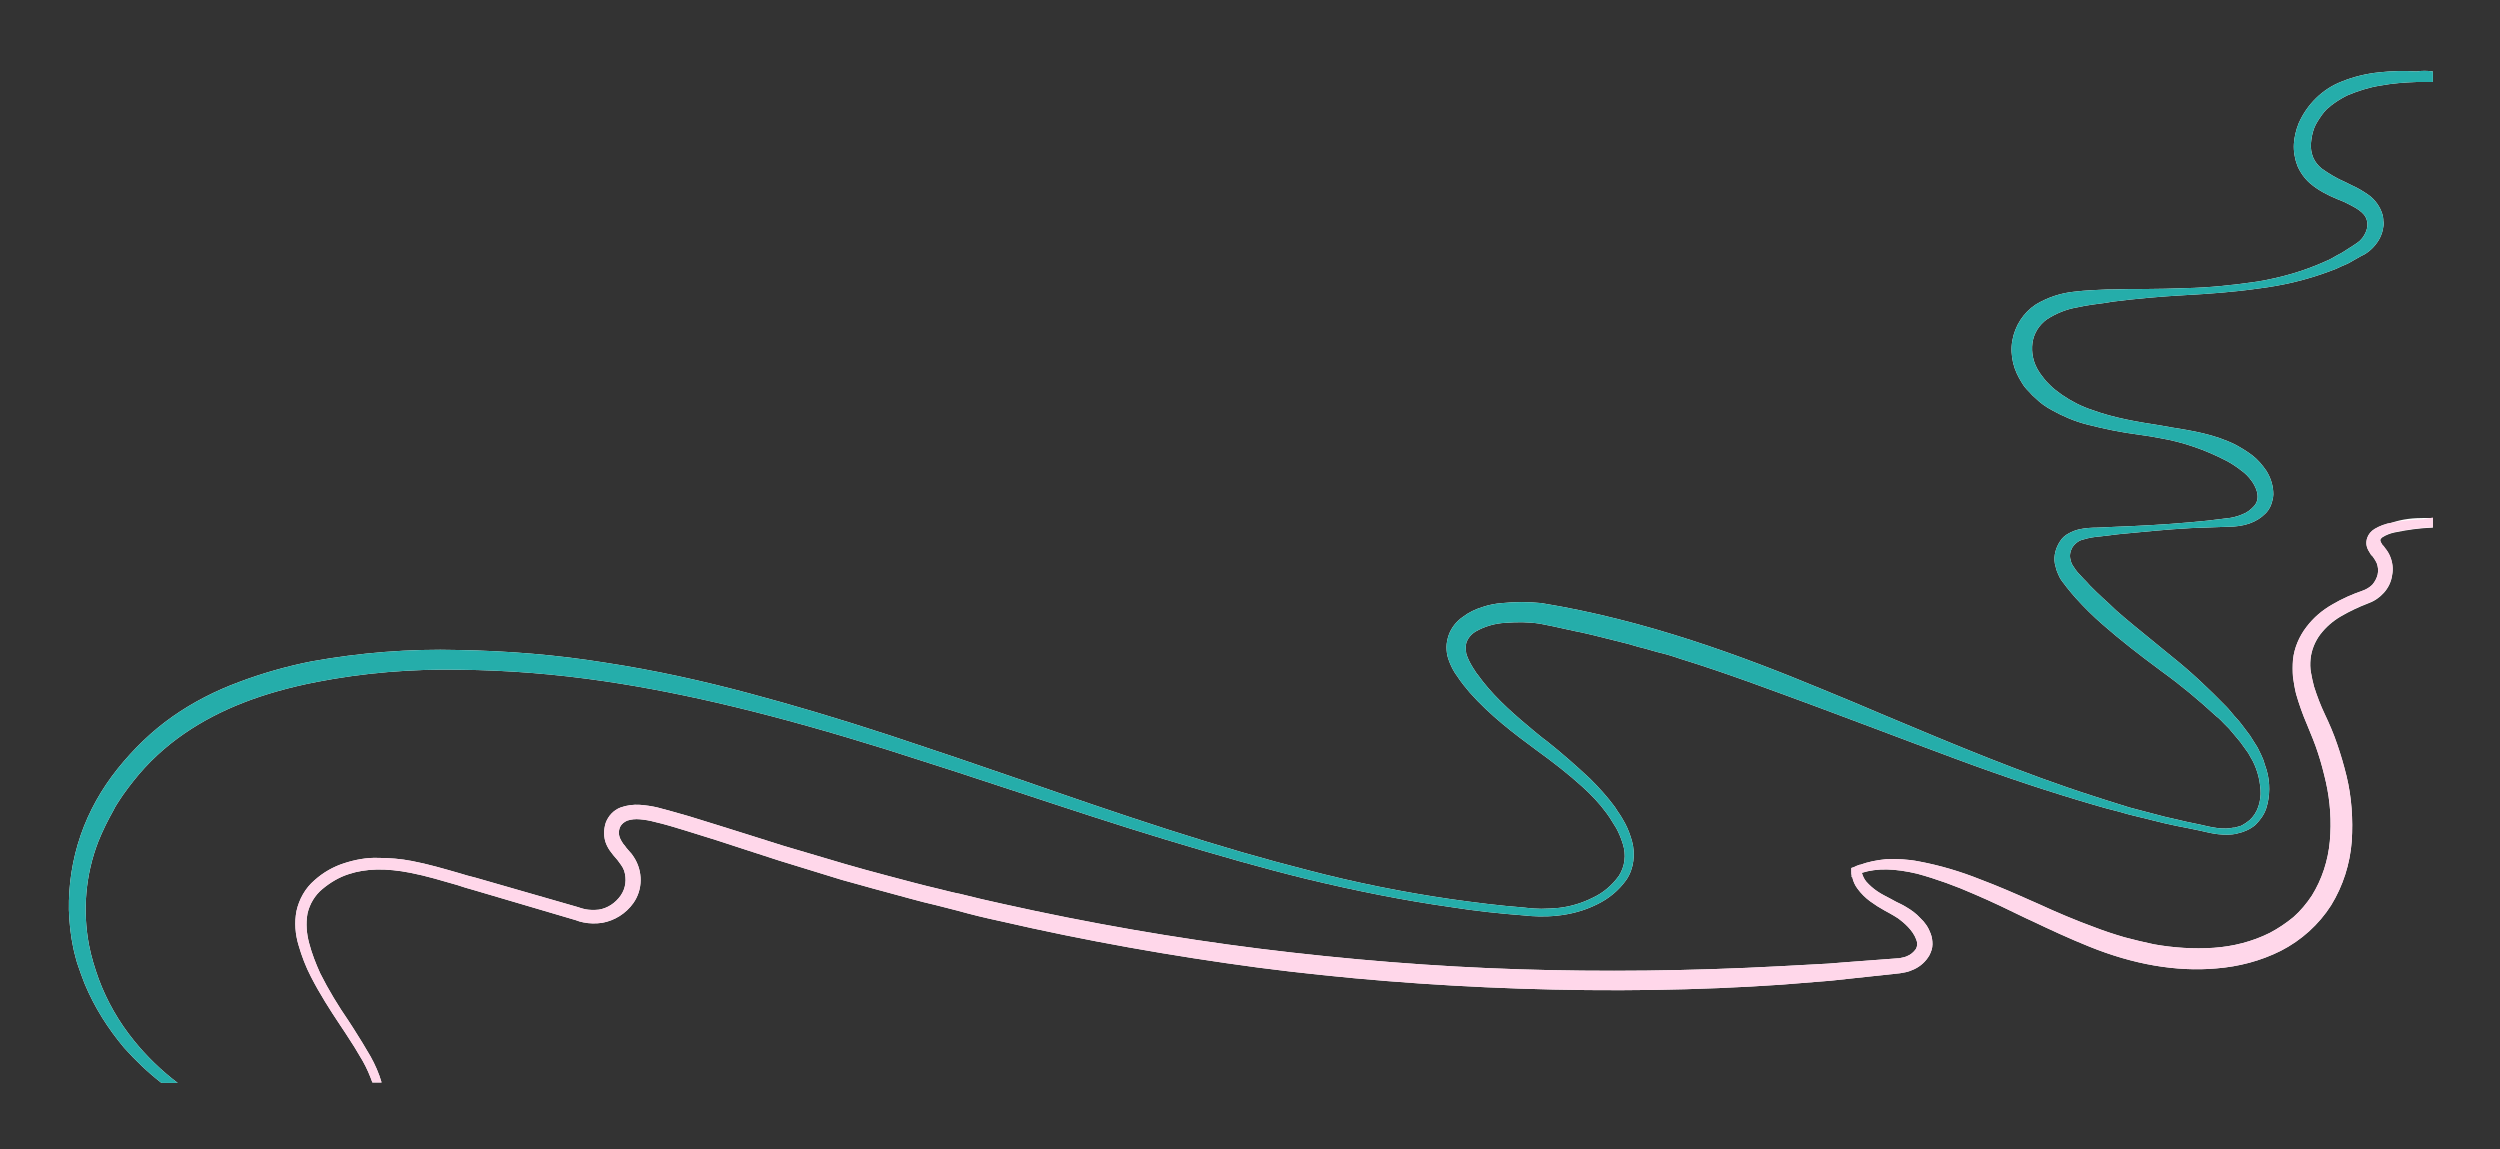
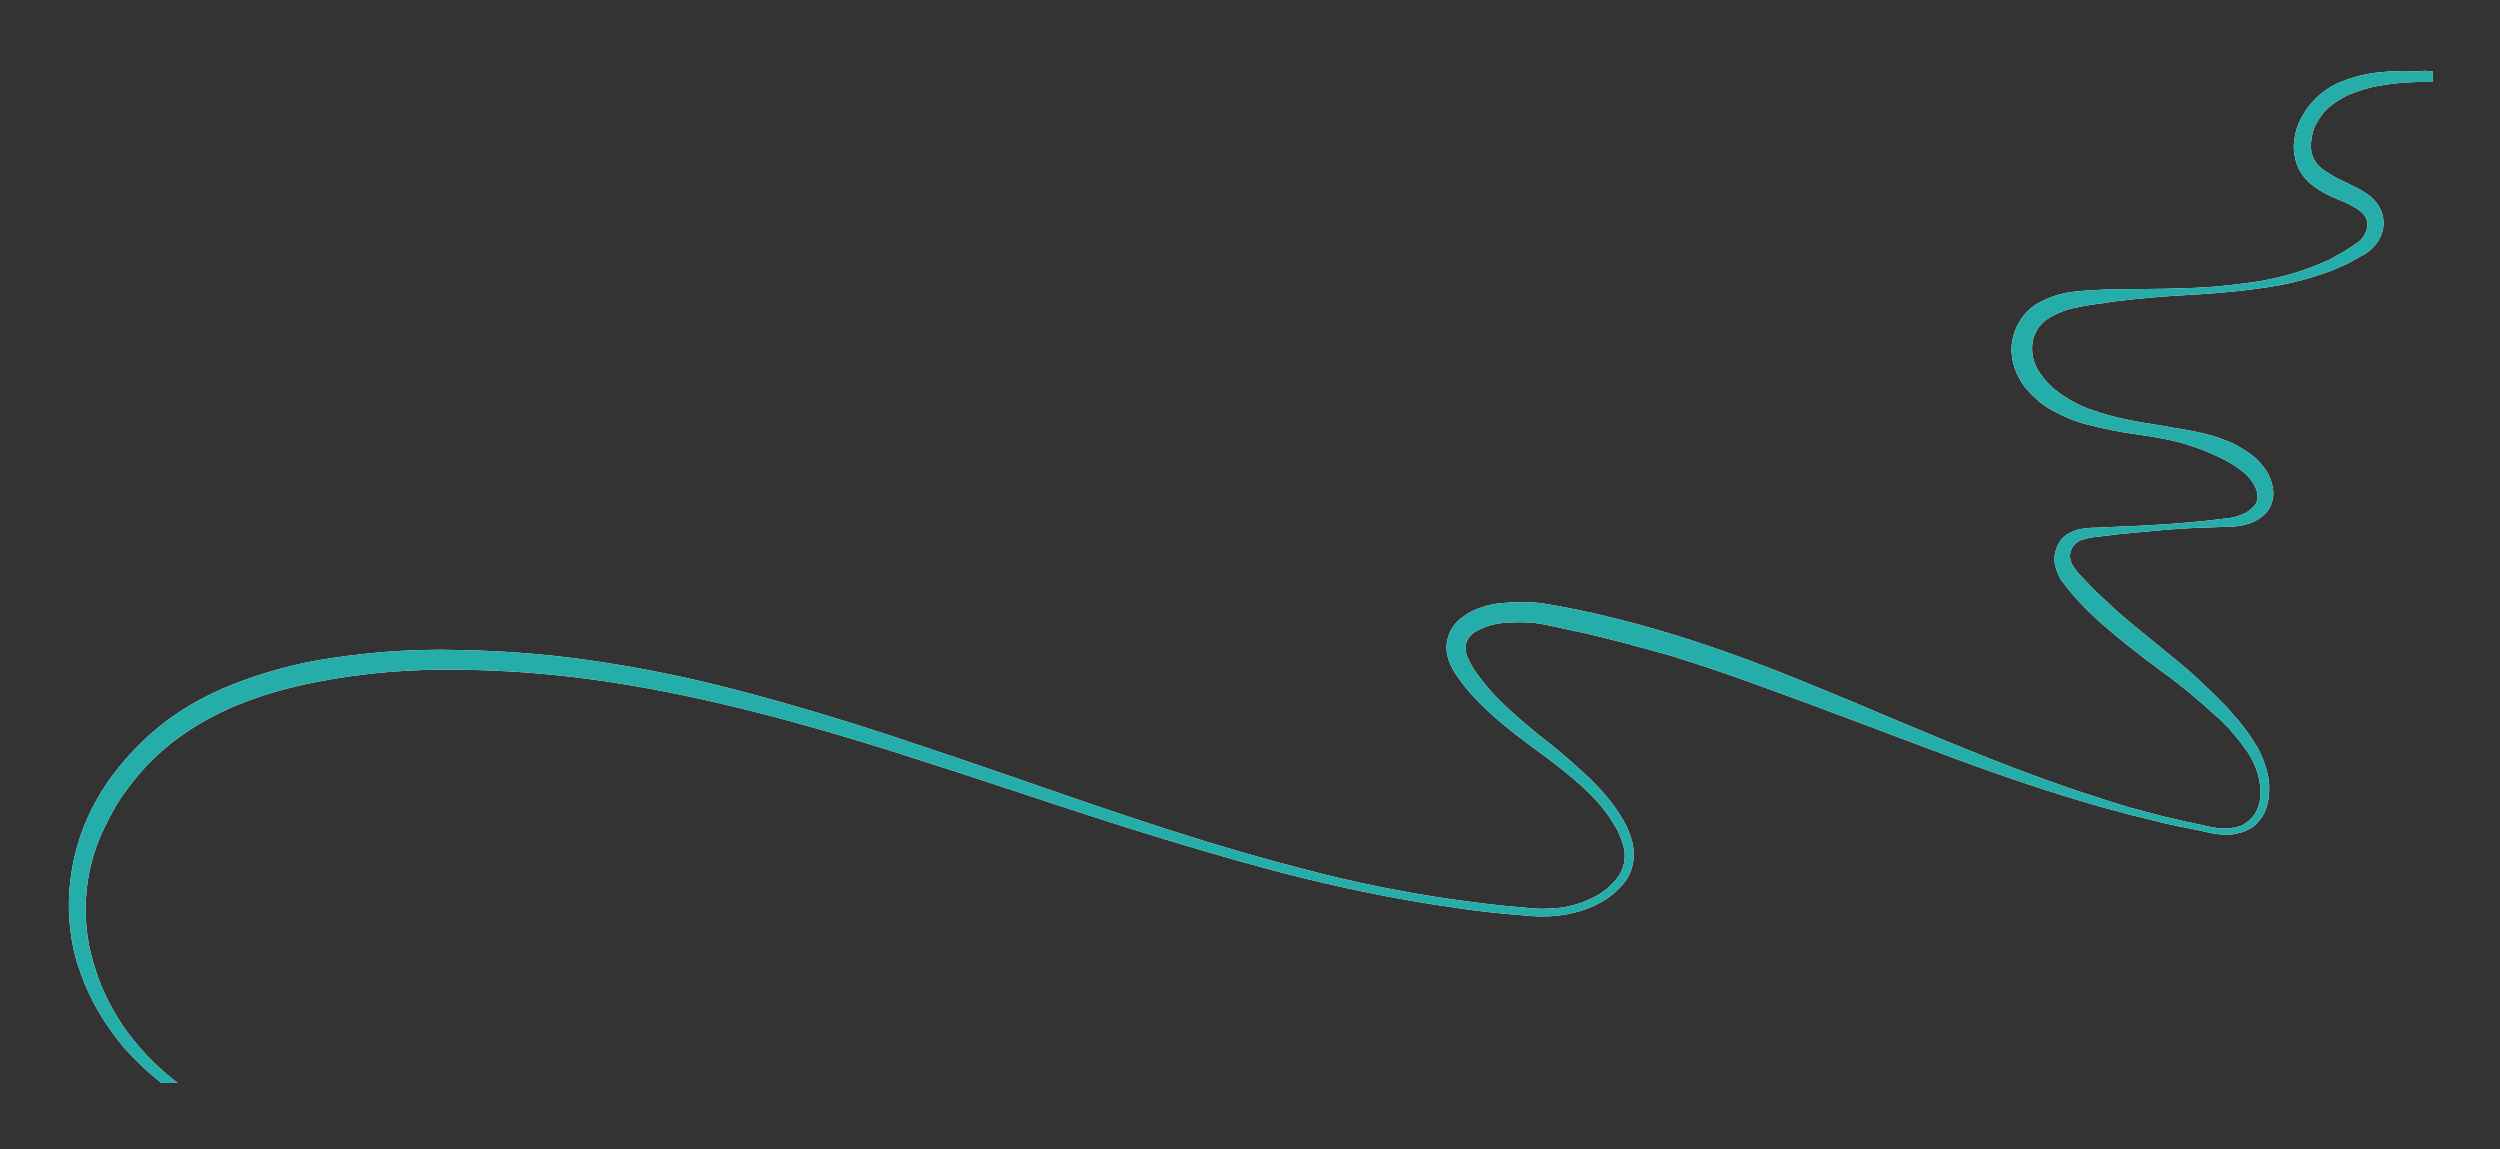
<svg xmlns="http://www.w3.org/2000/svg" version="1.1" id="Слой_1" x="0px" y="0px" viewBox="0 0 570 262" style="enable-background:new 0 0 570 262;" xml:space="preserve">
  <rect x="0" y="0" width="570" height="262" fill="#333333" stroke="none" />
  <style type="text/css"> .st0{fill:#FFFFFF;} .st1{fill:#25ADAA;} .st2{fill:#FFD7EA;} </style>
  <title>Ресурс 24</title>
  <g>
    <path class="st0" d="M554.7,16.3v2.4c-1.3,0-2.6,0-3.8,0c-2.7,0.1-5.4,0.3-8.1,0.8c-2.6,0.4-5.1,1.2-7.5,2.2 c-1.1,0.5-2.2,1.2-3.2,1.9c-0.4,0.3-0.7,0.5-1,0.8l-0.5,0.4l-0.2,0.2c-0.4,0.4-0.7,0.8-1,1.2c-0.7,1-1.4,2-1.8,3.1 c-0.4,1.1-0.6,2.2-0.7,3.4c-0.1,1.1,0.1,2.2,0.5,3.2c0.4,1,1.1,1.8,1.9,2.5c1.7,1.2,3.5,2.3,5.4,3.1l1.4,0.7c1.4,0.6,2.7,1.4,4,2.3 c1.5,1.1,2.6,2.7,3.1,4.4c0.1,0.4,0.2,0.8,0.2,1.2v0.2c0.1,0.5,0.1,0.9,0,1.4c-0.1,0.9-0.4,1.8-0.8,2.6c-0.8,1.5-2,2.8-3.5,3.7 l-0.8,0.4c-1,0.6-2,1.1-3,1.7l-1.4,0.6c-0.8,0.4-1.7,0.8-2.6,1.1c-5.3,2-10.8,3.3-16.5,4c-5.6,0.8-11.2,1.2-16.7,1.5 s-11.1,0.8-16.6,1.5l-1.1,0.2c-2.3,0.3-4.7,0.6-6.9,1.1c-2.4,0.4-4.8,1.4-6.8,2.7c-1.8,1.3-3,3.2-3.3,5.4c-0.3,2.2,0.2,4.5,1.4,6.4 c0.3,0.5,0.6,0.9,1,1.4l0.3,0.4c0.3,0.4,0.6,0.7,1,1.1l0.4,0.4c0.3,0.3,0.6,0.6,1,0.9l0.8,0.6l0.8,0.6c2.2,1.5,4.5,2.7,7,3.5 c4.9,1.8,10.3,2.7,15.5,3.5l2.2,0.4c5,0.8,10.1,1.6,14.9,4c1.3,0.7,2.6,1.5,3.8,2.4c1.3,1,2.3,2.2,3.2,3.5c0.9,1.4,1.5,3.1,1.6,4.8 c0.1,0.9-0.1,1.8-0.4,2.7l-0.1,0.3c-0.1,0.3-0.3,0.7-0.5,1l-0.2,0.3c-0.2,0.3-0.4,0.5-0.6,0.7c-2,2-4.8,3-8.6,3h0 c-3,0.1-5.7,0.2-8.3,0.3c-5.7,0.3-11.3,0.9-16.6,1.4l-4.1,0.5c-1.3,0.1-2.6,0.3-3.9,0.7c-1,0.2-1.9,0.9-2.5,1.8 c-0.5,0.9-0.7,1.9-0.4,2.9c0.1,0.5,0.3,1,0.6,1.4c0.3,0.5,0.6,0.9,1,1.4l1.4,1.5c0.5,0.5,1,1,1.4,1.5c0.9,0.9,1.9,1.9,2.9,2.8 s2.2,2,3,2.8c2.7,2.4,5.6,4.7,8.4,7l4.4,3.6c4.4,3.5,8.5,7.4,12.4,11.4c0.6,0.6,1.2,1.4,1.8,2.1l1,1.1c1,1.2,1.8,2.4,2.6,3.4 l1.7,2.7l0.5,1c0.2,0.4,0.4,0.8,0.6,1.3c0.1,0.2,0.2,0.5,0.3,0.7l0.2,0.7c0.2,0.5,0.3,1,0.5,1.5c0.8,2.8,0.8,5.9-0.1,8.7 c-0.5,1.5-1.4,2.7-2.5,3.8c-1.2,1-2.6,1.6-4,1.9l-0.3,0.1c-0.6,0.1-1.3,0.2-1.9,0.2c-0.7,0-1.5,0-2.2-0.1c-1-0.1-1.9-0.3-2.8-0.5 c-0.5-0.1-0.9-0.2-1.3-0.3l-2.9-0.6c-1.7-0.3-3.5-0.7-5.3-1.1l-8.1-2c-1.8-0.5-3.5-1-5.2-1.4l-2.8-0.8c-9.6-2.8-20-6.2-31.8-10.6 c-5.6-2.1-11.3-4.2-16.8-6.3c-4.8-1.8-9.6-3.6-14.4-5.4c-10.6-3.9-20.9-7.8-31.3-11c-1.7-0.6-3.4-1.1-5.1-1.5 c-1-0.3-1.9-0.5-2.8-0.8l-1.6-0.4c-0.8-0.2-1.6-0.5-2.4-0.7l-8-2c-0.8-0.2-1.7-0.4-2.6-0.6c-0.5-0.1-1-0.2-1.5-0.3l-5-1.1 c-1-0.2-2-0.4-3-0.6c-2.6-0.4-5.2-0.4-7.8-0.2c-2.4,0.1-4.8,0.8-6.9,2c-0.8,0.5-1.5,1.2-1.9,2.1c-0.2,0.4-0.3,0.9-0.3,1.4 c0,0.5,0,1,0.1,1.5c0.3,1.1,0.9,2.2,1.5,3.2c0.1,0.2,0.3,0.4,0.4,0.6c0.2,0.3,0.4,0.7,0.7,1l1.2,1.6c3.3,4.2,7.6,7.9,11.7,11.3 c1,0.8,1.9,1.6,2.9,2.3c3.4,2.7,6.7,5.6,9.9,8.6c2,2,3.9,4.1,5.6,6.4c0.2,0.4,0.5,0.7,0.7,1.1c0.6,0.8,1.1,1.7,1.6,2.6 c0.7,1.3,1.2,2.7,1.6,4.1c0.4,1.5,0.5,3,0.3,4.5c-0.2,1.5-0.7,3-1.6,4.3c-1.7,2.4-4,4.3-6.7,5.6c-6,3-12.4,3-16.8,2.5 c-5.3-0.4-10.9-1-16.6-1.9c-10.6-1.5-21.6-3.7-32.8-6.4c-9.8-2.4-20.3-5.4-32.2-9c-11.2-3.4-22.4-7.1-33.3-10.7 c-9.9-3.3-20.1-6.6-30.2-9.8c-25-7.8-45.5-12.8-64.5-15.6c-10.9-1.6-21.9-2.5-32.9-2.6c-11-0.2-21.9,0.7-32.7,2.8 c-12.2,2.4-22,6.2-30,11.7c-4.4,3-8.4,6.7-11.7,10.9c-0.7,0.9-1.5,1.9-2.4,3.2l-0.6,0.9c-0.5,0.8-1.1,1.6-1.5,2.5 c-1.3,2.3-2.5,4.7-3.5,7.2c-2.9,7.5-3.6,15.7-2.1,23.6c0.5,2.6,1.3,5.2,2.2,7.7c1.9,5.1,4.6,9.8,8,14c2.9,3.6,6.3,6.9,10,9.7h-3.7 c-3.1-2.4-5.9-5.1-8.5-8c-3.7-4.4-6.8-9.3-9-14.6c-0.5-1.3-1-2.6-1.5-4.1c-0.4-1.1-0.6-2.1-0.9-3.2l-0.2-0.9 c-0.6-2.8-0.9-5.7-1-8.6c-0.1-5.8,0.8-11.6,2.7-17.1c1.9-5.5,4.8-10.6,8.4-15.1c3.6-4.5,7.8-8.6,12.5-11.9 c4.7-3.3,9.8-5.9,15.2-7.9c5.3-2,10.9-3.6,16.5-4.7c11.1-2,22.3-2.9,33.6-2.6c11.2,0.2,22.4,1.1,33.5,2.9c11.1,1.7,22,4.1,32.8,7 c9.7,2.6,19.9,5.6,32.1,9.6c10,3.3,20,6.7,29.8,10.1c10.9,3.8,22.2,7.7,33.4,11.3c12.1,3.9,22.2,6.8,32,9.3 c10.7,2.8,21.6,5,32.6,6.6c5.7,0.8,11.2,1.5,16.5,1.9l0.9,0.1c1,0.1,2.1,0.2,3.2,0.2c1.3,0,2.7-0.1,4-0.2c2.7-0.3,5.3-1.1,7.7-2.3 c2.4-1.1,4.4-2.8,6-5c1.4-2.2,1.7-4.8,0.9-7.3c-0.4-1.3-0.9-2.5-1.5-3.6c-0.5-0.8-1-1.6-1.5-2.4l-0.7-1c-1.6-2.2-3.5-4.2-5.5-6 c-3.3-3-6.8-5.7-10.4-8.3c-5.3-3.9-10.7-8-15.3-13.2l-1.4-1.7c-0.3-0.4-0.6-0.8-0.9-1.2l-0.4-0.6c-1-1.3-1.7-2.7-2.2-4.2 c-0.3-0.9-0.4-1.8-0.4-2.7c0-0.9,0.2-1.8,0.5-2.7c0.6-1.7,1.8-3.2,3.3-4.2c1.3-1,2.8-1.7,4.4-2.2c1.5-0.5,3-0.8,4.5-0.9 c3-0.3,5.9-0.3,8.9,0c23.9,3.9,45.9,12.1,64.2,19.7c4.7,1.9,9.4,3.9,14.1,5.9c15.5,6.5,31.6,13.3,47.9,18.5l2.8,0.9 c1.7,0.5,3.4,1.1,5.1,1.6l8,2.1c1.7,0.4,3.5,0.8,5.2,1.2l2.9,0.6l1.3,0.3c0.9,0.2,1.8,0.4,2.7,0.5c0.6,0.1,1.3,0.1,2,0.1 c0.5,0,1.1-0.1,1.6-0.2h0.3l1.4-0.4l0.4-0.2l0.3-0.2c0.2-0.1,0.4-0.2,0.5-0.3l0.8-0.6c0.9-0.8,1.6-1.9,2-3.1 c0.4-1.2,0.6-2.5,0.5-3.8c-0.1-1.3-0.3-2.6-0.7-3.9c-0.4-1.3-0.9-2.5-1.6-3.6l-0.5-0.9l-1.8-2.5c-0.8-1-1.7-2-2.6-3.1 c-0.3-0.3-0.7-0.7-1-1c-0.6-0.6-1.2-1.3-1.9-1.8c-3.9-3.6-8.1-7.1-12.4-10.2l-0.8-0.6c-4.2-3.1-8.6-6.5-12.7-10.1 c-2.2-1.9-4.2-3.9-6.1-6c-0.7-0.8-1.4-1.6-2.1-2.5l-0.6-0.8c-0.5-0.6-1-1.3-1.3-2.1c-0.4-0.8-0.6-1.6-0.8-2.5 c-0.3-1.8,0.2-3.6,1.2-5.1c0.5-0.8,1.2-1.4,2-1.8c0.7-0.4,1.5-0.7,2.3-0.9c1.4-0.3,2.8-0.4,4.2-0.4l4.4-0.2c5.3-0.2,11-0.5,16.6-1 c2.6-0.2,5.3-0.5,8.3-0.9c1.3-0.1,2.5-0.4,3.7-0.9c1.1-0.4,2-1.1,2.8-2c1.7-2,0-4.8-0.6-5.6c-0.7-1-1.5-1.8-2.5-2.5 c-1-0.8-2.1-1.5-3.2-2.1c-4.8-2.5-9.9-4.3-15.2-5.2c-1.6-0.3-3.3-0.6-4.9-0.8c-3.9-0.5-7.8-1.3-11.7-2.3c-2.8-0.7-5.6-1.9-8.1-3.3 c-1.3-0.7-2.6-1.6-3.7-2.7c-0.5-0.4-1-0.9-1.4-1.4l-0.2-0.2c-0.6-0.6-1.1-1.2-1.5-1.9c-0.9-1.4-1.6-2.9-2-4.5 c-0.4-1.7-0.5-3.4-0.2-5.1c0.6-3.4,2.5-6.4,5.4-8.3c2.7-1.6,5.7-2.6,8.8-2.9c2.5-0.3,5-0.4,7.5-0.5h1c2.6-0.1,5.1-0.1,7.6-0.1 c3,0,6.1-0.1,9.1-0.2c5.5-0.1,11-0.7,16.5-1.5c5.4-0.9,10.7-2.4,15.7-4.7c0.8-0.3,1.6-0.8,2.3-1.2l1.3-0.7c0.8-0.5,1.6-1,2.5-1.6 l0.9-0.6c0.9-0.6,1.6-1.5,2-2.5c0.4-0.9,0.5-1.9,0.2-2.8c-0.5-1.8-2.8-2.9-5-4c-0.5-0.2-1.1-0.5-1.7-0.7c-2.2-0.9-4.3-2-6.1-3.5 c-1.3-1.1-2.3-2.5-3-4.1c-0.6-1.6-0.9-3.3-0.8-5c0.1-1.6,0.5-3.2,1.1-4.7c1.9-4.3,5.4-7.8,9.8-9.5c2.7-1.1,5.6-1.8,8.5-2.1 c2.8-0.3,5.7-0.4,8.6-0.2C552.2,16.1,553.4,16.1,554.7,16.3z" />
-     <path class="st0" d="M552.8,118.1h1.9v2.2c-2.9,0.1-5.8,0.5-8.7,1.1c-1,0.2-2,0.6-2.8,1.1c-0.6,0.5-0.6,0.7-0.3,1.3 c0.1,0.2,0.2,0.3,0.3,0.5l0.2,0.2c0.1,0.1,0.2,0.2,0.3,0.4c0.5,0.6,0.9,1.2,1.2,1.9c0.6,1.4,0.8,2.9,0.5,4.4 c-0.2,1.5-0.9,2.9-1.9,4c-1,1.1-2.2,1.9-3.6,2.4c-2.1,0.8-4.2,1.8-6.1,2.9c-1.9,1.1-3.5,2.5-4.8,4.2c-1.2,1.6-2,3.6-2.2,5.6 c-0.1,1-0.1,2.1,0.1,3.1c0.2,1.1,0.4,2.1,0.7,3.2c0.7,2.2,1.5,4.3,2.5,6.4c1,2.1,2,4.4,2.8,6.8c0.8,2.3,1.5,4.7,2.1,7.1 c1.2,4.9,1.5,9.9,1.2,14.9c-0.4,5.2-2,10.2-4.7,14.6c-2.8,4.4-6.8,8-11.5,10.4c-4.6,2.3-9.6,3.6-14.7,4c-9.1,0.8-18.9-0.9-29-5 c-4.5-1.8-9-3.9-13.2-5.9l-1.1-0.5c-3.9-1.9-7.8-3.8-11.8-5.5c-4.3-1.9-8.7-3.5-13.1-4.7c-5.1-1.2-9.1-1.3-12.6-0.2 c0.2,0.7,0.5,1.4,1,2c0.7,0.8,1.6,1.6,2.5,2.2c1,0.7,2.1,1.2,3.2,1.8l1.1,0.6c0.8,0.4,1.5,0.7,2.3,1.2c1.2,0.7,2.3,1.5,3.2,2.5 c1.1,1,1.9,2.2,2.4,3.6c0.3,0.8,0.4,1.6,0.4,2.4c0,0.9-0.3,1.7-0.7,2.5c-0.8,1.4-2,2.5-3.5,3.2c-0.7,0.3-1.4,0.6-2.1,0.7 c-0.4,0.1-0.7,0.1-1.1,0.2l-15.8,1.7l-11.2,0.9c-18.9,1.3-39,1.6-59.8,0.9c-20.4-0.7-40.4-2.3-59.6-4.8 c-19.5-2.6-39.3-6.1-58.8-10.6c-3.3-0.7-6.6-1.5-9.8-2.4c-1.6-0.4-3.1-0.8-4.7-1.2c-4-0.9-8-2.1-11.8-3.1l-2.6-0.7l-2.5-0.7 c-1.6-0.4-3.1-0.9-4.7-1.3l-14.3-4.4l-7.4-2.4c-4.5-1.5-9.2-3-13.8-4.4c-2.6-0.8-4.9-1.5-7.1-2c-1.1-0.3-2.2-0.5-3.4-0.6 c-1-0.1-2,0-2.9,0.3c-0.7,0.3-1.3,0.8-1.6,1.4c-0.4,0.9-0.4,1.8,0,2.7c0.2,0.4,0.4,0.8,0.7,1.2c0.2,0.2,0.5,0.6,0.7,0.9l0.6,0.7 c0.4,0.4,0.8,0.9,1.1,1.4c2.1,3.2,2.1,7.4-0.1,10.5c-1.7,2.4-4.3,4-7.1,4.5c-1.4,0.2-2.9,0.2-4.3-0.1c-0.6-0.1-1.2-0.3-1.7-0.5 l-23.4-6.9c-1.2-0.3-2.4-0.7-3.6-1.1c-3.5-1-7.1-2.1-10.7-2.8c-5.6-1.1-10.2-1-14.1,0.3c-2.2,0.7-4.2,1.9-6,3.4 c-1.7,1.4-2.9,3.4-3.4,5.6c-0.4,2.3-0.2,4.6,0.4,6.8c0.6,2.3,1.5,4.6,2.5,6.8c1.9,3.8,4.1,7.4,6.5,10.9l1.1,1.7 c1.4,2.2,2.7,4.3,3.9,6.4c1,1.8,1.9,3.8,2.5,5.9h-2.1c-0.6-1.7-1.3-3.3-2.2-4.9c-1.2-2.1-2.5-4.2-3.9-6.3l-1.2-1.8 c-2.4-3.6-4.7-7.2-6.7-11.1c-1.2-2.3-2.1-4.7-2.8-7.1c-0.8-2.6-1-5.3-0.5-7.9c0.6-2.7,2-5.2,4.1-7c2-1.8,4.3-3.1,6.8-3.9 c2.5-0.8,5.1-1.3,7.7-1.2c2.6,0,5.1,0.2,7.7,0.7c3.7,0.7,7.4,1.8,10.9,2.8c1.2,0.4,2.4,0.7,3.6,1l23.3,6.7c0.6,0.2,1.2,0.4,1.7,0.5 c1,0.2,2.1,0.2,3.1,0.1c2-0.3,3.8-1.5,5-3.2c1.2-1.7,1.4-3.8,0.8-5.7c-0.2-0.5-0.4-0.9-0.7-1.3c-0.3-0.4-0.5-0.7-0.8-1.1l-0.6-0.7 c-0.3-0.3-0.5-0.6-0.8-1c-0.5-0.6-0.9-1.3-1.2-2c-0.6-1.5-0.6-3.2-0.1-4.8c0.6-1.6,1.8-2.9,3.4-3.5c1.4-0.5,2.9-0.7,4.4-0.6 c1.4,0.1,2.7,0.3,4,0.6c2.2,0.6,4.5,1.2,7.2,2c4.6,1.4,9.3,2.9,13.8,4.3l7.6,2.4l14.2,4.2c1.5,0.4,3.1,0.9,4.6,1.3l2.6,0.7l2.6,0.7 c3.8,1,7.8,2.1,11.7,3c1.6,0.4,3.1,0.8,4.7,1.1c3.2,0.8,6.5,1.6,9.8,2.3c19.7,4.4,39.4,7.8,58.5,10.2c20.1,2.5,40.1,4.1,59.2,4.7 c18.8,0.6,38.8,0.4,59.4-0.7l11.1-0.6l3.7-0.3l12-0.9c0.3,0,0.5,0,0.8-0.1c0.5-0.1,1-0.2,1.4-0.4c0.8-0.3,1.5-0.9,2-1.6 c0.4-0.7,0.4-1.5,0.1-2.2c-0.8-2.2-2.9-3.9-4.1-4.8c-0.6-0.4-1.3-0.8-2-1.2l-1.1-0.6c-1.1-0.6-2.2-1.3-3.3-2.1 c-1.1-0.8-2.1-1.8-2.9-2.9c-0.6-0.8-1-1.7-1.2-2.7l-0.2,0.1l0.1-0.2c-0.1-0.4-0.1-0.8-0.1-1.2v-0.7l0.6-0.2 c0.4-0.2,0.8-0.4,1.2-0.5l0.1-0.1v0.1c1.9-0.7,3.9-1.1,6-1.3c2.5-0.1,5,0,7.5,0.5c4.8,0.9,9.5,2.3,14,4.1c4,1.5,7.9,3.2,11.7,4.9 l1.6,0.7c4.1,1.9,8.6,3.8,13,5.4c1.8,0.7,4.2,1.5,6.6,2.2c2.2,0.6,4.4,1.1,6.7,1.6c4.5,0.8,9,1.1,13.6,0.8 c4.4-0.3,8.8-1.4,12.8-3.4c1.9-1,3.7-2.2,5.4-3.6c1.6-1.4,3-3.1,4.2-4.9c2.3-3.7,3.7-8,4.1-12.4c0.4-4.5,0.1-9.1-0.9-13.5 c-0.5-2.2-1.1-4.5-1.8-6.6c-0.7-2.2-1.6-4.3-2.5-6.5c-1-2.3-1.8-4.6-2.5-7c-0.3-1.2-0.5-2.5-0.7-3.8c-0.1-1.3-0.1-2.7,0-4 c0.3-2.7,1.4-5.3,3.1-7.5c1.6-2.1,3.6-3.8,5.9-5.1c2.2-1.3,4.5-2.3,6.8-3.1c0.9-0.3,1.7-0.8,2.3-1.4c0.6-0.7,1-1.5,1.2-2.3 c0.2-0.9,0.1-1.8-0.2-2.6c-0.2-0.4-0.4-0.8-0.7-1.2c-0.1-0.1-0.1-0.2-0.2-0.3l-0.4-0.4c-0.2-0.3-0.4-0.7-0.6-1 c-0.5-0.9-0.6-1.8-0.3-2.8c0.3-0.9,0.9-1.6,1.7-2.1c1.2-0.7,2.5-1.2,3.8-1.4C547.9,118.3,550.3,118.1,552.8,118.1z" />
    <path class="st1" d="M554.7,16.3v2.4c-1.3,0-2.6,0-3.8,0c-2.7,0.1-5.4,0.3-8.1,0.8c-2.6,0.4-5.1,1.2-7.5,2.2 c-1.1,0.5-2.2,1.2-3.2,1.9c-0.4,0.3-0.7,0.5-1,0.8l-0.5,0.4l-0.2,0.2c-0.4,0.4-0.7,0.8-1,1.2c-0.7,1-1.4,2-1.8,3.1 c-0.4,1.1-0.6,2.2-0.7,3.4c-0.1,1.1,0.1,2.2,0.5,3.2c0.4,1,1.1,1.8,1.9,2.5c1.7,1.2,3.5,2.3,5.4,3.1l1.4,0.7c1.4,0.6,2.7,1.4,4,2.3 c1.5,1.1,2.6,2.7,3.1,4.4c0.1,0.4,0.2,0.8,0.2,1.2v0.2c0.1,0.5,0.1,0.9,0,1.4c-0.1,0.9-0.4,1.8-0.8,2.6c-0.8,1.5-2,2.8-3.5,3.7 l-0.8,0.4c-1,0.6-2,1.1-3,1.7l-1.4,0.6c-0.8,0.4-1.7,0.8-2.6,1.1c-5.3,2-10.8,3.3-16.5,4c-5.6,0.8-11.2,1.2-16.7,1.5 s-11.1,0.8-16.6,1.5l-1.1,0.2c-2.3,0.3-4.7,0.6-6.9,1.1c-2.4,0.4-4.8,1.4-6.8,2.7c-1.8,1.3-3,3.2-3.3,5.4c-0.3,2.2,0.2,4.5,1.4,6.4 c0.3,0.5,0.6,0.9,1,1.4l0.3,0.4c0.3,0.4,0.6,0.7,1,1.1l0.4,0.4c0.3,0.3,0.6,0.6,1,0.9l0.8,0.6l0.8,0.6c2.2,1.5,4.5,2.7,7,3.5 c4.9,1.8,10.3,2.7,15.5,3.5l2.2,0.4c5,0.8,10.1,1.6,14.9,4c1.3,0.7,2.6,1.5,3.8,2.4c1.3,1,2.3,2.2,3.2,3.5c0.9,1.4,1.5,3.1,1.6,4.8 c0.1,0.9-0.1,1.8-0.4,2.7l-0.1,0.3c-0.1,0.3-0.3,0.7-0.5,1l-0.2,0.3c-0.2,0.3-0.4,0.5-0.6,0.7c-2,2-4.8,3-8.6,3h0 c-3,0.1-5.7,0.2-8.3,0.3c-5.7,0.3-11.3,0.9-16.6,1.4l-4.1,0.5c-1.3,0.1-2.6,0.3-3.9,0.7c-1,0.2-1.9,0.9-2.5,1.8 c-0.5,0.9-0.7,1.9-0.4,2.9c0.1,0.5,0.3,1,0.6,1.4c0.3,0.5,0.6,0.9,1,1.4l1.4,1.5c0.5,0.5,1,1,1.4,1.5c0.9,0.9,1.9,1.9,2.9,2.8 s2.2,2,3,2.8c2.7,2.4,5.6,4.7,8.4,7l4.4,3.6c4.4,3.5,8.5,7.4,12.4,11.4c0.6,0.6,1.2,1.4,1.8,2.1l1,1.1c1,1.2,1.8,2.4,2.6,3.4 l1.7,2.7l0.5,1c0.2,0.4,0.4,0.8,0.6,1.3c0.1,0.2,0.2,0.5,0.3,0.7l0.2,0.7c0.2,0.5,0.3,1,0.5,1.5c0.8,2.8,0.8,5.9-0.1,8.7 c-0.5,1.5-1.4,2.7-2.5,3.8c-1.2,1-2.6,1.6-4,1.9l-0.3,0.1c-0.6,0.1-1.3,0.2-1.9,0.2c-0.7,0-1.5,0-2.2-0.1c-1-0.1-1.9-0.3-2.8-0.5 c-0.5-0.1-0.9-0.2-1.3-0.3l-2.9-0.6c-1.7-0.3-3.5-0.7-5.3-1.1l-8.1-2c-1.8-0.5-3.5-1-5.2-1.4l-2.8-0.8c-9.6-2.8-20-6.2-31.8-10.6 c-5.6-2.1-11.3-4.2-16.8-6.3c-4.8-1.8-9.6-3.6-14.4-5.4c-10.6-3.9-20.9-7.8-31.3-11c-1.7-0.6-3.4-1.1-5.1-1.5 c-1-0.3-1.9-0.5-2.8-0.8l-1.6-0.4c-0.8-0.2-1.6-0.5-2.4-0.7l-8-2c-0.8-0.2-1.7-0.4-2.6-0.6c-0.5-0.1-1-0.2-1.5-0.3l-5-1.1 c-1-0.2-2-0.4-3-0.6c-2.6-0.4-5.2-0.4-7.8-0.2c-2.4,0.1-4.8,0.8-6.9,2c-0.8,0.5-1.5,1.2-1.9,2.1c-0.2,0.4-0.3,0.9-0.3,1.4 c0,0.5,0,1,0.1,1.5c0.3,1.1,0.9,2.2,1.5,3.2c0.1,0.2,0.3,0.4,0.4,0.6c0.2,0.3,0.4,0.7,0.7,1l1.2,1.6c3.3,4.2,7.6,7.9,11.7,11.3 c1,0.8,1.9,1.6,2.9,2.3c3.4,2.7,6.7,5.6,9.9,8.6c2,2,3.9,4.1,5.6,6.4c0.2,0.4,0.5,0.7,0.7,1.1c0.6,0.8,1.1,1.7,1.6,2.6 c0.7,1.3,1.2,2.7,1.6,4.1c0.4,1.5,0.5,3,0.3,4.5c-0.2,1.5-0.7,3-1.6,4.3c-1.7,2.4-4,4.3-6.7,5.6c-6,3-12.4,3-16.8,2.5 c-5.3-0.4-10.9-1-16.6-1.9c-10.6-1.5-21.6-3.7-32.8-6.4c-9.8-2.4-20.3-5.4-32.2-9c-11.2-3.4-22.4-7.1-33.3-10.7 c-9.9-3.3-20.1-6.6-30.2-9.8c-25-7.8-45.5-12.8-64.5-15.6c-10.9-1.6-21.9-2.5-32.9-2.6c-11-0.2-21.9,0.7-32.7,2.8 c-12.2,2.4-22,6.2-30,11.7c-4.4,3-8.4,6.7-11.7,10.9c-0.7,0.9-1.5,1.9-2.4,3.2l-0.6,0.9c-0.5,0.8-1.1,1.6-1.5,2.5 c-1.3,2.3-2.5,4.7-3.5,7.2c-2.9,7.5-3.6,15.7-2.1,23.6c0.5,2.6,1.3,5.2,2.2,7.7c1.9,5.1,4.6,9.8,8,14c2.9,3.6,6.3,6.9,10,9.7h-3.7 c-3.1-2.4-5.9-5.1-8.5-8c-3.7-4.4-6.8-9.3-9-14.6c-0.5-1.3-1-2.6-1.5-4.1c-0.4-1.1-0.6-2.1-0.9-3.2l-0.2-0.9 c-0.6-2.8-0.9-5.7-1-8.6c-0.1-5.8,0.8-11.6,2.7-17.1c1.9-5.5,4.8-10.6,8.4-15.1c3.6-4.5,7.8-8.6,12.5-11.9 c4.7-3.3,9.8-5.9,15.2-7.9c5.3-2,10.9-3.6,16.5-4.7c11.1-2,22.3-2.9,33.6-2.6c11.2,0.2,22.4,1.1,33.5,2.9c11.1,1.7,22,4.1,32.8,7 c9.7,2.6,19.9,5.6,32.1,9.6c10,3.3,20,6.7,29.8,10.1c10.9,3.8,22.2,7.7,33.4,11.3c12.1,3.9,22.2,6.8,32,9.3 c10.7,2.8,21.6,5,32.6,6.6c5.7,0.8,11.2,1.5,16.5,1.9l0.9,0.1c1,0.1,2.1,0.2,3.2,0.2c1.3,0,2.7-0.1,4-0.2c2.7-0.3,5.3-1.1,7.7-2.3 c2.4-1.1,4.4-2.8,6-5c1.4-2.2,1.7-4.8,0.9-7.3c-0.4-1.3-0.9-2.5-1.5-3.6c-0.5-0.8-1-1.6-1.5-2.4l-0.7-1c-1.6-2.2-3.5-4.2-5.5-6 c-3.3-3-6.8-5.7-10.4-8.3c-5.3-3.9-10.7-8-15.3-13.2l-1.4-1.7c-0.3-0.4-0.6-0.8-0.9-1.2l-0.4-0.6c-1-1.3-1.7-2.7-2.2-4.2 c-0.3-0.9-0.4-1.8-0.4-2.7c0-0.9,0.2-1.8,0.5-2.7c0.6-1.7,1.8-3.2,3.3-4.2c1.3-1,2.8-1.7,4.4-2.2c1.5-0.5,3-0.8,4.5-0.9 c3-0.3,5.9-0.3,8.9,0c23.9,3.9,45.9,12.1,64.2,19.7c4.7,1.9,9.4,3.9,14.1,5.9c15.5,6.5,31.6,13.3,47.9,18.5l2.8,0.9 c1.7,0.5,3.4,1.1,5.1,1.6l8,2.1c1.7,0.4,3.5,0.8,5.2,1.2l2.9,0.6l1.3,0.3c0.9,0.2,1.8,0.4,2.7,0.5c0.6,0.1,1.3,0.1,2,0.1 c0.5,0,1.1-0.1,1.6-0.2h0.3l1.4-0.4l0.4-0.2l0.3-0.2c0.2-0.1,0.4-0.2,0.5-0.3l0.8-0.6c0.9-0.8,1.6-1.9,2-3.1 c0.4-1.2,0.6-2.5,0.5-3.8c-0.1-1.3-0.3-2.6-0.7-3.9c-0.4-1.3-0.9-2.5-1.6-3.6l-0.5-0.9l-1.8-2.5c-0.8-1-1.7-2-2.6-3.1 c-0.3-0.3-0.7-0.7-1-1c-0.6-0.6-1.2-1.3-1.9-1.8c-3.9-3.6-8.1-7.1-12.4-10.2l-0.8-0.6c-4.2-3.1-8.6-6.5-12.7-10.1 c-2.2-1.9-4.2-3.9-6.1-6c-0.7-0.8-1.4-1.6-2.1-2.5l-0.6-0.8c-0.5-0.6-1-1.3-1.3-2.1c-0.4-0.8-0.6-1.6-0.8-2.5 c-0.3-1.8,0.2-3.6,1.2-5.1c0.5-0.8,1.2-1.4,2-1.8c0.7-0.4,1.5-0.7,2.3-0.9c1.4-0.3,2.8-0.4,4.2-0.4l4.4-0.2c5.3-0.2,11-0.5,16.6-1 c2.6-0.2,5.3-0.5,8.3-0.9c1.3-0.1,2.5-0.4,3.7-0.9c1.1-0.4,2-1.1,2.8-2c1.7-2,0-4.8-0.6-5.6c-0.7-1-1.5-1.8-2.5-2.5 c-1-0.8-2.1-1.5-3.2-2.1c-4.8-2.5-9.9-4.3-15.2-5.2c-1.6-0.3-3.3-0.6-4.9-0.8c-3.9-0.5-7.8-1.3-11.7-2.3c-2.8-0.7-5.6-1.9-8.1-3.3 c-1.3-0.7-2.6-1.6-3.7-2.7c-0.5-0.4-1-0.9-1.4-1.4l-0.2-0.2c-0.6-0.6-1.1-1.2-1.5-1.9c-0.9-1.4-1.6-2.9-2-4.5 c-0.4-1.7-0.5-3.4-0.2-5.1c0.6-3.4,2.5-6.4,5.4-8.3c2.7-1.6,5.7-2.6,8.8-2.9c2.5-0.3,5-0.4,7.5-0.5h1c2.6-0.1,5.1-0.1,7.6-0.1 c3,0,6.1-0.1,9.1-0.2c5.5-0.1,11-0.7,16.5-1.5c5.4-0.9,10.7-2.4,15.7-4.7c0.8-0.3,1.6-0.8,2.3-1.2l1.3-0.7c0.8-0.5,1.6-1,2.5-1.6 l0.9-0.6c0.9-0.6,1.6-1.5,2-2.5c0.4-0.9,0.5-1.9,0.2-2.8c-0.5-1.8-2.8-2.9-5-4c-0.5-0.2-1.1-0.5-1.7-0.7c-2.2-0.9-4.3-2-6.1-3.5 c-1.3-1.1-2.3-2.5-3-4.1c-0.6-1.6-0.9-3.3-0.8-5c0.1-1.6,0.5-3.2,1.1-4.7c1.9-4.3,5.4-7.8,9.8-9.5c2.7-1.1,5.6-1.8,8.5-2.1 c2.8-0.3,5.7-0.4,8.6-0.2C552.2,16.1,553.4,16.1,554.7,16.3z" />
-     <path class="st2" d="M554.7,118v2.2c-2.9,0.1-5.8,0.5-8.7,1.1c-1,0.2-2,0.6-2.8,1.1c-0.6,0.5-0.6,0.7-0.3,1.3 c0.1,0.2,0.2,0.3,0.3,0.5l0.2,0.2c0.1,0.1,0.2,0.2,0.3,0.4c0.5,0.6,0.9,1.2,1.2,1.9c0.6,1.4,0.8,2.9,0.5,4.4 c-0.2,1.5-0.9,2.9-1.9,4c-1,1.1-2.2,1.9-3.6,2.4c-2.1,0.8-4.2,1.8-6.1,2.9c-1.9,1.1-3.5,2.5-4.8,4.2c-1.2,1.6-2,3.6-2.2,5.6 c-0.1,1-0.1,2.1,0.1,3.1c0.2,1.1,0.4,2.1,0.7,3.2c0.7,2.2,1.5,4.3,2.5,6.4c1,2.1,2,4.4,2.8,6.8c0.8,2.3,1.5,4.7,2.1,7.2 c1.2,4.9,1.5,9.9,1.2,14.9c-0.4,5.2-2,10.2-4.7,14.6c-2.8,4.4-6.8,8-11.5,10.4c-4.6,2.3-9.6,3.6-14.7,4c-9.1,0.8-18.9-0.9-29-5 c-4.5-1.8-9-3.9-13.2-5.9l-1.1-0.5c-3.9-1.9-7.8-3.8-11.8-5.5c-4.3-1.9-8.7-3.5-13.1-4.7c-5.1-1.2-9.1-1.3-12.6-0.2 c0.2,0.7,0.5,1.4,1,2c0.7,0.8,1.6,1.6,2.5,2.2c1,0.7,2.1,1.2,3.2,1.8l1.1,0.6c0.8,0.4,1.5,0.7,2.3,1.2c1.2,0.7,2.3,1.5,3.2,2.5 c1.1,1,1.9,2.2,2.4,3.6c0.3,0.8,0.4,1.6,0.4,2.4c0,0.9-0.3,1.7-0.7,2.5c-0.8,1.4-2,2.5-3.5,3.2c-0.7,0.3-1.4,0.6-2.1,0.7 c-0.4,0.1-0.7,0.1-1.1,0.2l-15.8,1.7l-11.2,0.9c-18.9,1.3-39,1.6-59.8,0.9c-20.4-0.7-40.4-2.3-59.6-4.8 c-19.5-2.6-39.3-6.1-58.8-10.6c-3.3-0.7-6.6-1.5-9.8-2.4c-1.6-0.4-3.1-0.8-4.7-1.2c-4-0.9-8-2.1-11.8-3.1l-2.6-0.7l-2.5-0.7 c-1.6-0.4-3.1-0.9-4.7-1.3l-14.3-4.4l-7.4-2.4c-4.5-1.5-9.2-3-13.8-4.4c-2.6-0.8-4.9-1.5-7.1-2c-1.1-0.3-2.2-0.5-3.4-0.6 c-1-0.1-2,0-2.9,0.3c-0.7,0.3-1.3,0.8-1.6,1.4c-0.4,0.9-0.4,1.8,0,2.7c0.2,0.4,0.4,0.8,0.7,1.2c0.2,0.2,0.5,0.6,0.7,0.9l0.6,0.7 c0.4,0.4,0.8,0.9,1.1,1.4c2.1,3.2,2.1,7.4-0.1,10.5c-1.7,2.4-4.3,4-7.1,4.5c-1.4,0.2-2.9,0.2-4.3-0.1c-0.6-0.1-1.2-0.3-1.7-0.5 l-23.4-6.9c-1.2-0.3-2.4-0.7-3.6-1.1c-3.5-1-7.1-2.1-10.7-2.8c-5.6-1.1-10.2-1-14.1,0.3c-2.2,0.7-4.2,1.9-6,3.4 c-1.7,1.4-2.9,3.4-3.4,5.6c-0.4,2.3-0.2,4.6,0.4,6.8c0.6,2.3,1.5,4.6,2.5,6.8c1.9,3.8,4.1,7.4,6.5,10.9l1.1,1.7 c1.4,2.2,2.7,4.3,3.9,6.4c1,1.8,1.9,3.8,2.5,5.9h-2.1c-0.6-1.7-1.3-3.3-2.2-4.9c-1.2-2.1-2.5-4.2-3.9-6.3l-1.2-1.8 c-2.4-3.6-4.7-7.2-6.7-11.1c-1.2-2.3-2.1-4.7-2.8-7.1c-0.8-2.6-1-5.3-0.5-7.9c0.6-2.7,2-5.2,4.1-7c2-1.8,4.3-3.1,6.8-3.9 c2.5-0.8,5.1-1.3,7.7-1.2c2.6,0,5.1,0.2,7.7,0.7c3.7,0.7,7.4,1.8,10.9,2.8c1.2,0.4,2.4,0.7,3.6,1l23.3,6.7c0.6,0.2,1.2,0.4,1.7,0.5 c1,0.2,2.1,0.2,3.1,0.1c2-0.3,3.8-1.5,5-3.2c1.2-1.7,1.4-3.8,0.8-5.7c-0.2-0.5-0.4-0.9-0.7-1.3c-0.3-0.4-0.5-0.7-0.8-1.1l-0.6-0.7 c-0.3-0.3-0.5-0.6-0.8-1c-0.5-0.6-0.9-1.3-1.2-2c-0.6-1.5-0.6-3.2-0.1-4.8c0.6-1.6,1.8-2.9,3.4-3.5c1.4-0.5,2.9-0.7,4.4-0.6 c1.4,0.1,2.7,0.3,4,0.6c2.2,0.6,4.5,1.2,7.2,2c4.6,1.4,9.3,2.9,13.8,4.3l7.6,2.4l14.2,4.2c1.5,0.4,3.1,0.9,4.6,1.3l2.6,0.7l2.6,0.7 c3.8,1,7.8,2.1,11.7,3c1.6,0.4,3.1,0.8,4.7,1.1c3.2,0.8,6.5,1.6,9.8,2.3c19.7,4.4,39.4,7.8,58.5,10.2c20.1,2.5,40.1,4.1,59.2,4.7 c18.8,0.6,38.8,0.4,59.4-0.7l11.1-0.6l3.7-0.3l12-0.9c0.3,0,0.5,0,0.8-0.1c0.5-0.1,1-0.2,1.4-0.4c0.8-0.3,1.5-0.9,2-1.6 c0.4-0.7,0.4-1.5,0.1-2.2c-0.8-2.2-2.9-3.9-4.1-4.8c-0.6-0.4-1.3-0.8-2-1.2l-1.1-0.6c-1.1-0.6-2.2-1.3-3.3-2.1 c-1.1-0.8-2.1-1.8-2.9-2.9c-0.6-0.8-1-1.7-1.2-2.7l-0.2,0.1l0.1-0.2c-0.1-0.4-0.1-0.8-0.1-1.2v-0.7l0.6-0.2 c0.4-0.2,0.8-0.4,1.2-0.5l0.1-0.1v0.1c1.9-0.7,3.9-1.1,6-1.3c2.5-0.1,5,0,7.5,0.5c4.8,0.9,9.5,2.3,14,4.1c4,1.5,7.9,3.2,11.7,4.9 l1.6,0.7c4.1,1.9,8.6,3.8,13,5.4c1.8,0.7,4.2,1.5,6.6,2.2c2.2,0.6,4.4,1.1,6.7,1.6c4.5,0.8,9,1.1,13.6,0.8 c4.4-0.3,8.8-1.4,12.8-3.4c1.9-1,3.7-2.2,5.4-3.6c1.6-1.4,3-3.1,4.2-4.9c2.3-3.7,3.7-8,4.1-12.4c0.4-4.5,0.1-9.1-0.9-13.5 c-0.5-2.2-1.1-4.5-1.8-6.6c-0.7-2.2-1.6-4.3-2.5-6.5c-1-2.3-1.8-4.6-2.5-7c-0.3-1.2-0.5-2.5-0.7-3.8c-0.1-1.3-0.1-2.7,0-4 c0.3-2.7,1.4-5.3,3.1-7.5c1.6-2.1,3.6-3.8,5.9-5.1c2.2-1.3,4.5-2.3,6.8-3.1c0.9-0.3,1.7-0.8,2.3-1.4c0.6-0.7,1-1.5,1.2-2.3 c0.2-0.9,0.1-1.8-0.2-2.6c-0.2-0.4-0.4-0.8-0.7-1.2c-0.1-0.1-0.1-0.2-0.2-0.3l-0.4-0.4c-0.2-0.3-0.4-0.7-0.6-1 c-0.5-0.9-0.6-1.8-0.3-2.8c0.3-0.9,0.9-1.6,1.7-2.1c1.2-0.7,2.5-1.2,3.8-1.4c2.4-0.5,4.9-0.7,7.3-0.8L554.7,118z" />
  </g>
</svg>